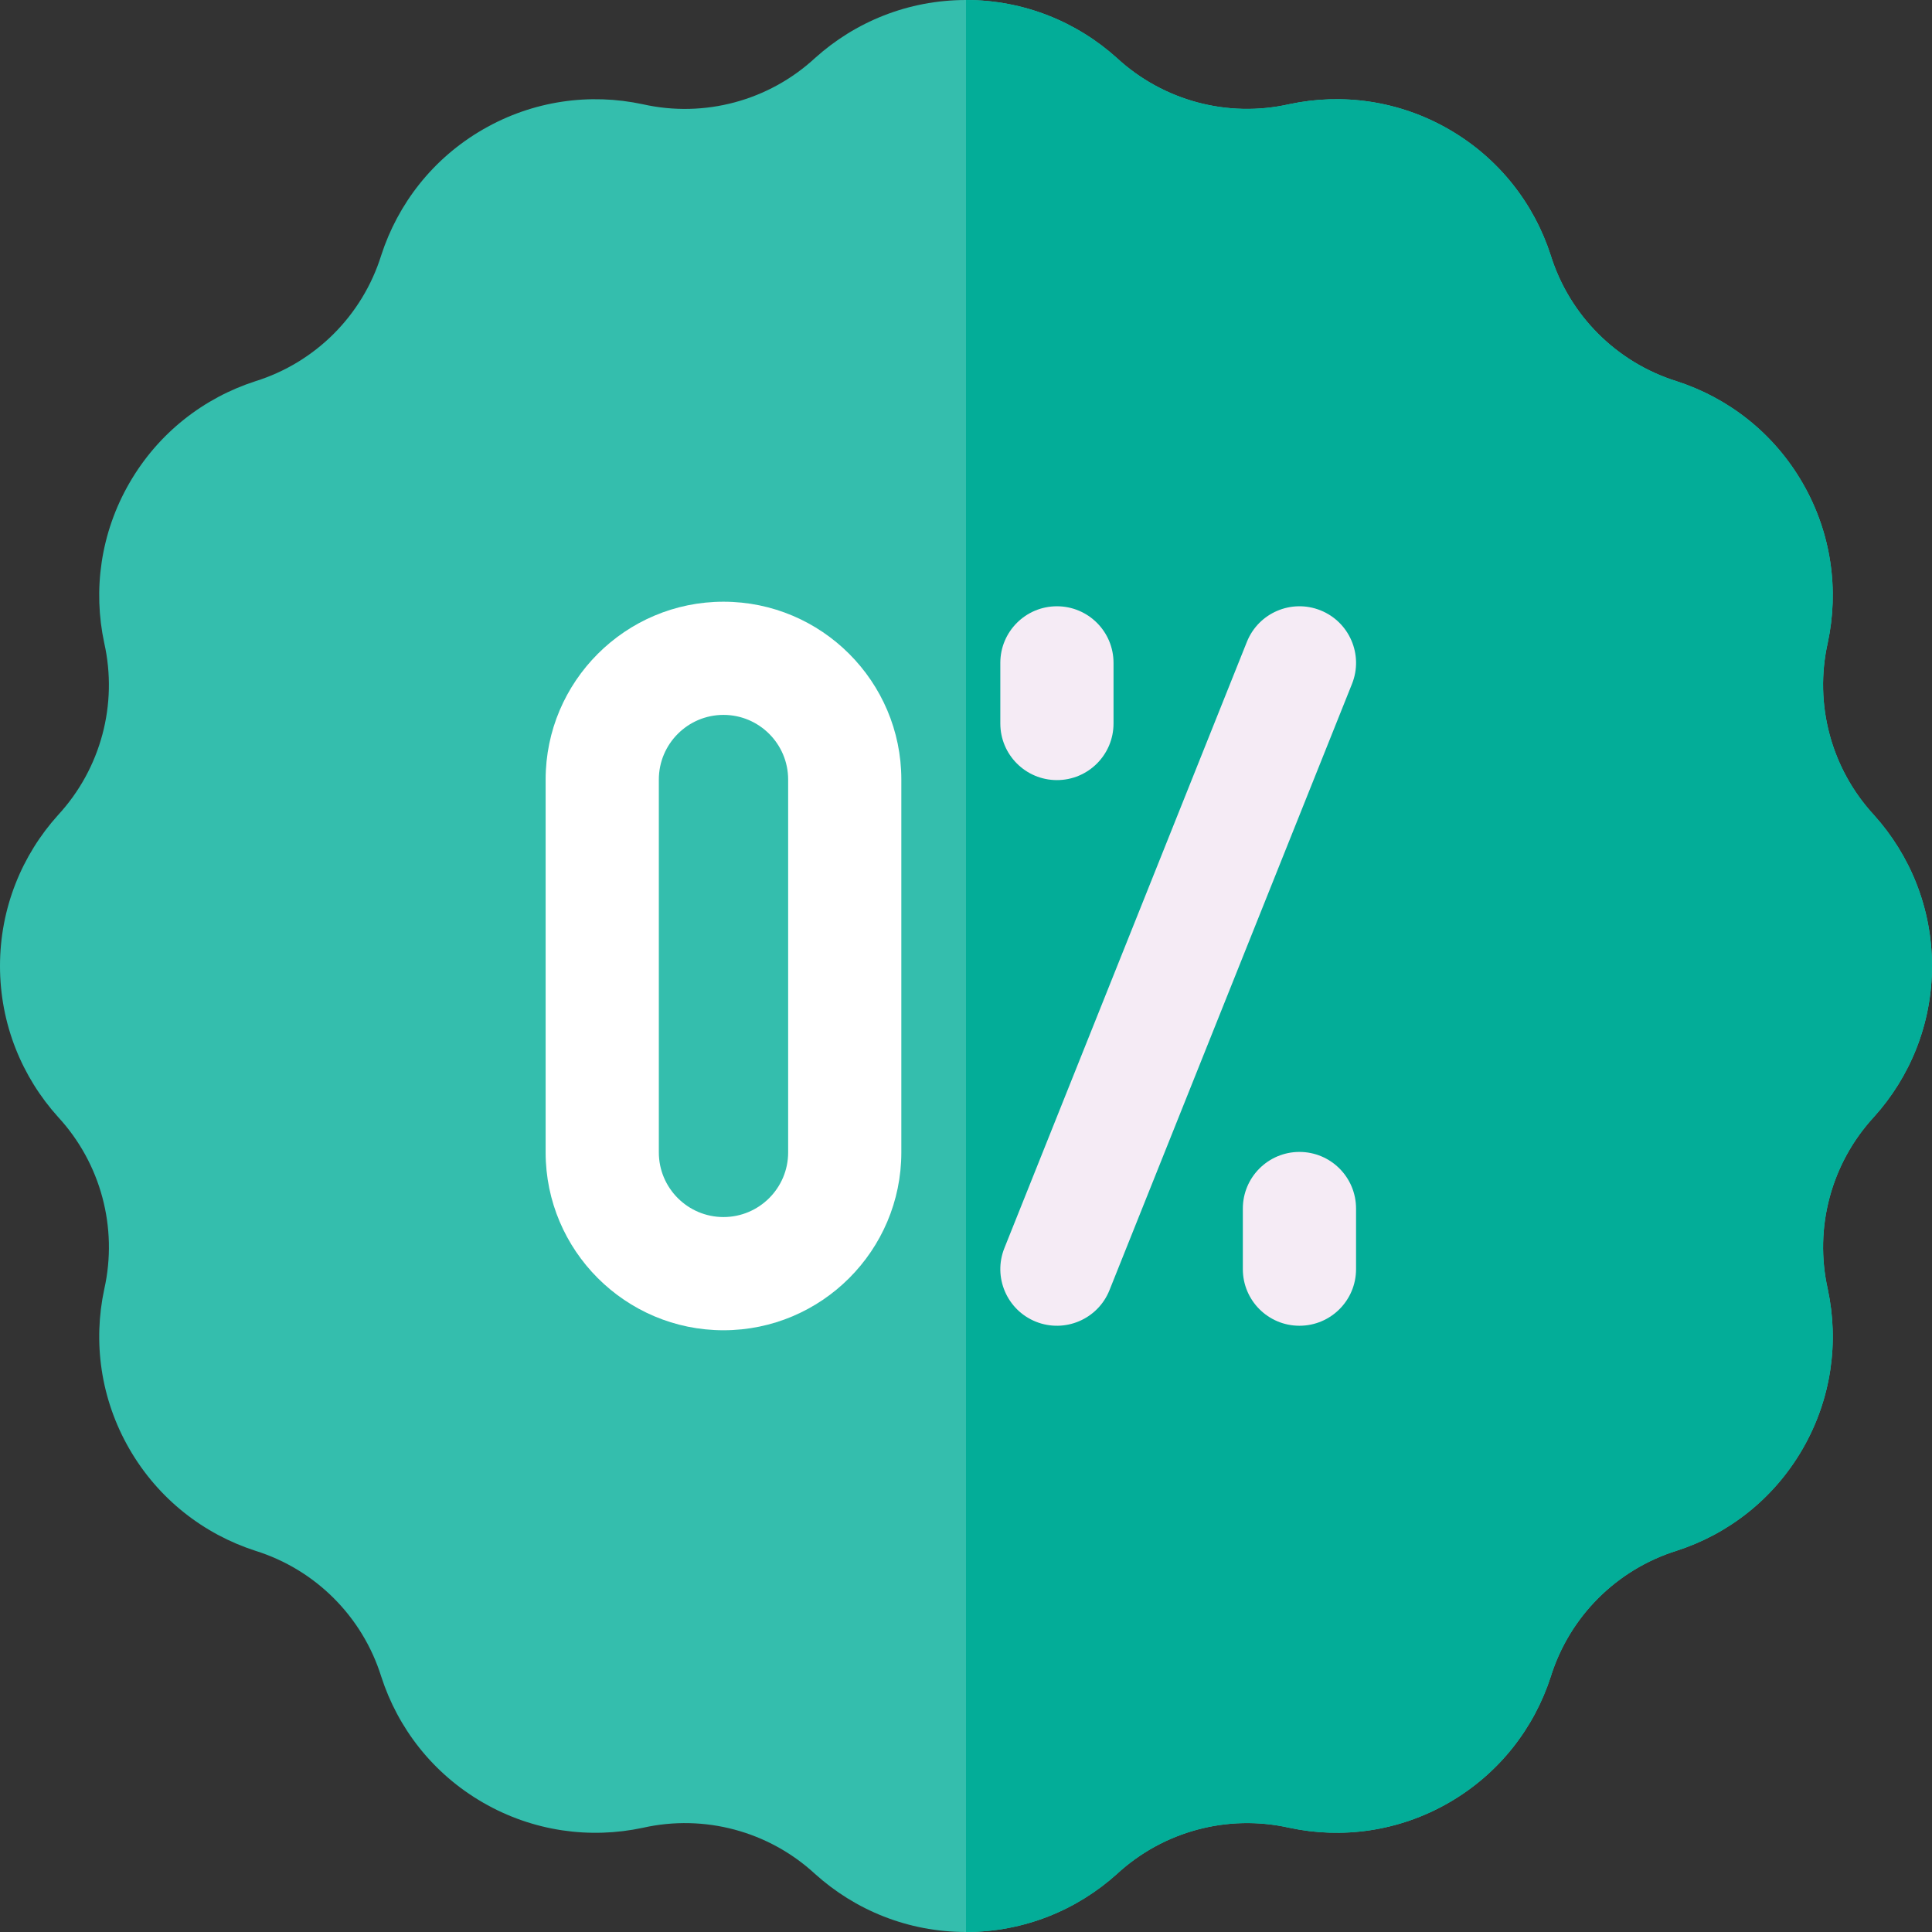
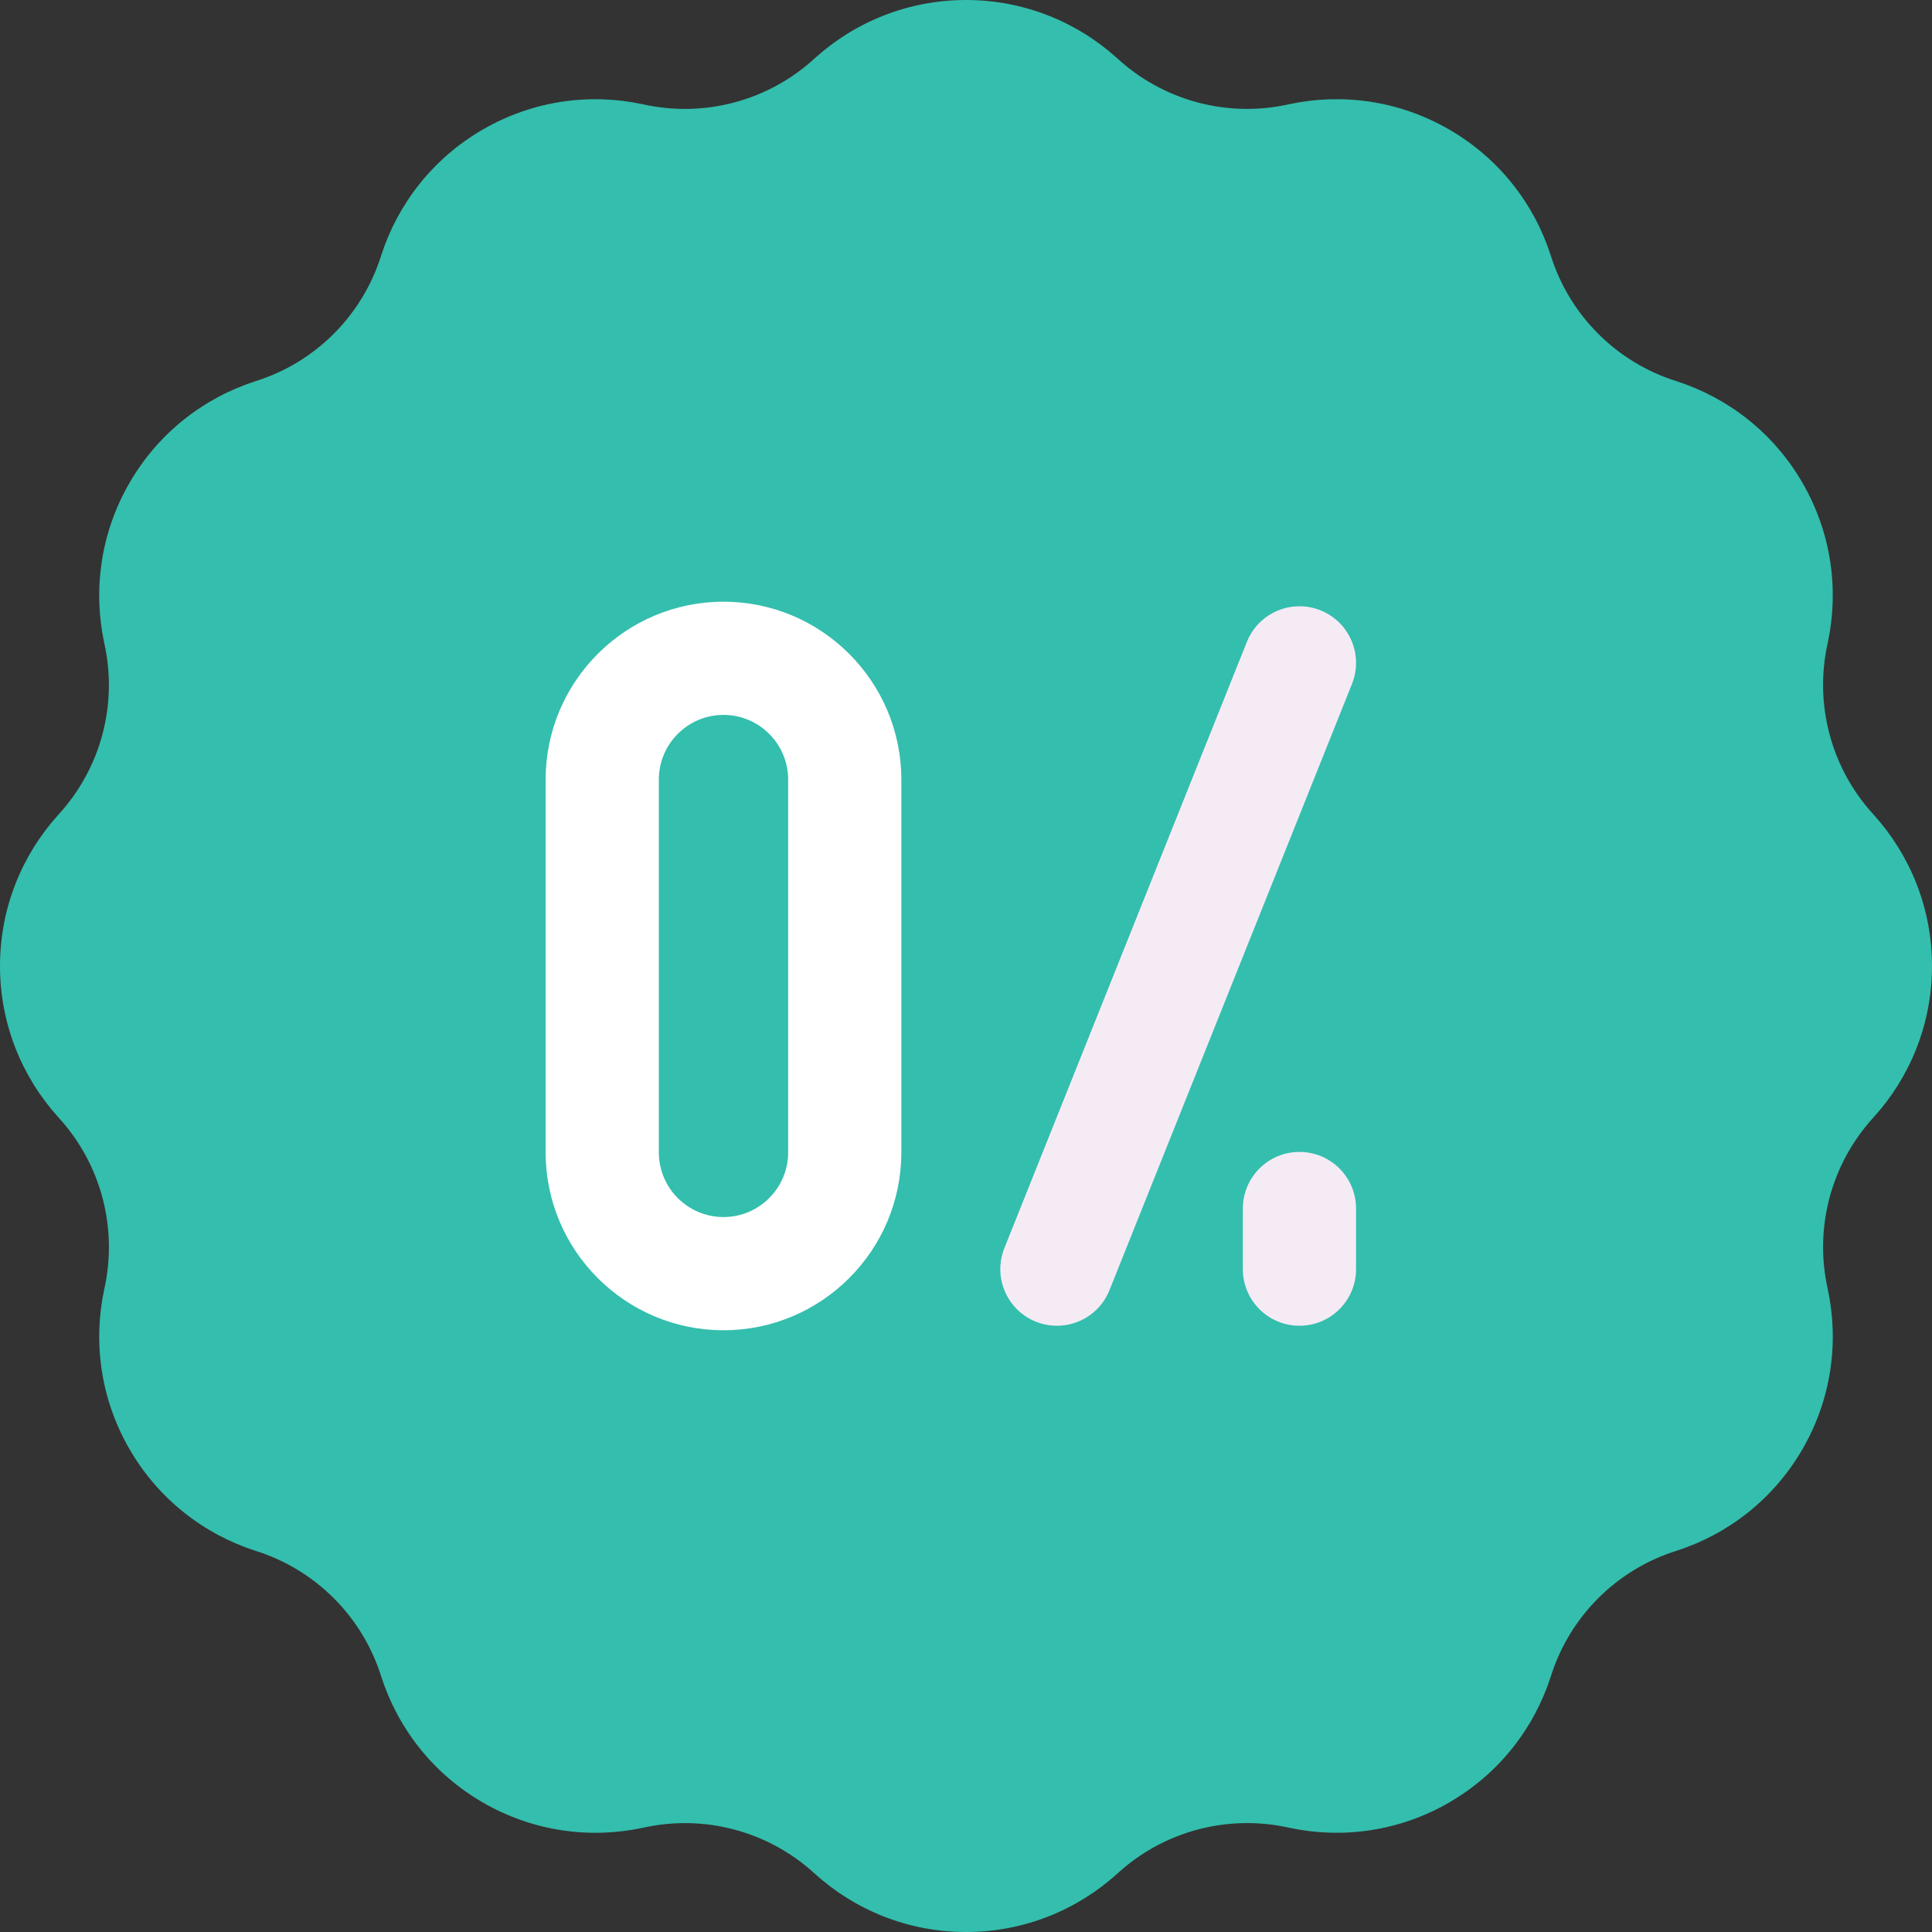
<svg xmlns="http://www.w3.org/2000/svg" width="72" height="72" viewBox="0 0 72 72" fill="none">
  <rect x="0" y="0" width="72" height="72" fill="#333333" stroke="none" />
  <path d="M23.959 3.886C26.248 4.399 28.645 3.757 30.37 2.166C31.861 0.821 33.835 0 36 0C38.165 0 40.139 0.821 41.629 2.167C43.355 3.757 45.752 4.399 48.041 3.884C50.005 3.464 52.125 3.74 54 4.823C55.875 5.905 57.174 7.603 57.791 9.515C58.491 11.754 60.245 13.508 62.486 14.208C64.397 14.826 66.095 16.125 67.177 18C68.259 19.874 68.536 21.995 68.114 23.959C67.601 26.249 68.243 28.644 69.833 30.369C71.18 31.861 72 33.835 72 36C72 38.165 71.18 40.139 69.833 41.629C68.243 43.355 67.601 45.751 68.115 48.041C68.536 50.005 68.259 52.126 67.177 54C66.094 55.874 64.397 57.174 62.485 57.791C60.245 58.492 58.491 60.245 57.792 62.485C57.174 64.397 55.874 66.095 54 67.177C52.125 68.26 50.005 68.536 48.041 68.114C45.751 67.601 43.355 68.243 41.63 69.833C40.139 71.179 38.165 72 36 72C33.835 72 31.861 71.179 30.371 69.833C28.645 68.243 26.248 67.601 23.959 68.116C21.995 68.536 19.875 68.26 18 67.177C16.125 66.095 14.826 64.397 14.209 62.485C13.509 60.245 11.755 58.492 9.514 57.792C7.603 57.174 5.905 55.874 4.823 54C3.741 52.126 3.464 50.005 3.886 48.041C4.399 45.751 3.757 43.355 2.167 41.63C0.821 40.139 0 38.165 0 36C0 33.835 0.821 31.861 2.167 30.371C3.757 28.645 4.399 26.249 3.884 23.959C3.464 21.995 3.741 19.874 4.823 18C5.905 16.125 7.603 14.826 9.515 14.208C11.755 13.508 13.508 11.754 14.207 9.515C14.826 7.603 16.125 5.905 18 4.823C19.875 3.74 21.995 3.464 23.959 3.886Z" fill="#34BEAD" />
-   <path d="M36 0C38.164 0 40.139 0.821 41.629 2.167C43.355 3.757 45.751 4.399 48.041 3.884C50.005 3.464 52.125 3.74 54 4.823C55.874 5.905 57.174 7.603 57.791 9.515C58.491 11.754 60.245 13.508 62.486 14.208C64.397 14.826 66.094 16.125 67.177 18C68.259 19.874 68.536 21.995 68.114 23.959C67.601 26.249 68.243 28.644 69.833 30.369C71.179 31.861 72 33.835 72 36C72 38.165 71.179 40.139 69.832 41.629C68.243 43.355 67.601 45.751 68.115 48.041C68.536 50.005 68.259 52.126 67.177 54C66.094 55.874 64.396 57.174 62.485 57.791C60.245 58.492 58.491 60.245 57.792 62.485C57.174 64.397 55.874 66.095 54 67.177C52.125 68.26 50.005 68.536 48.041 68.114C45.751 67.601 43.355 68.243 41.63 69.833C40.139 71.179 38.164 72 36 72V0Z" fill="#03AD98" />
  <path d="M26.962 22.424C23.308 22.424 20.334 25.397 20.334 29.052V42.947C20.334 46.602 23.308 49.575 26.962 49.575C30.617 49.575 33.59 46.602 33.59 42.947V29.052C33.59 25.397 30.617 22.424 26.962 22.424ZM29.372 42.947C29.372 44.276 28.291 45.356 26.962 45.356C25.634 45.356 24.553 44.276 24.553 42.947V29.052C24.553 27.723 25.634 26.642 26.962 26.642C28.291 26.642 29.372 27.723 29.372 29.052V42.947Z" fill="white" />
-   <path d="M39.389 29.072C40.554 29.072 41.498 28.128 41.498 26.962V24.703C41.498 23.538 40.554 22.594 39.389 22.594C38.224 22.594 37.279 23.538 37.279 24.703V26.962C37.279 28.128 38.224 29.072 39.389 29.072Z" fill="#F5EBF5" />
  <path d="M48.426 42.929C47.262 42.929 46.317 43.874 46.317 45.039V47.298C46.317 48.463 47.262 49.407 48.426 49.407C49.592 49.407 50.536 48.463 50.536 47.298V45.039C50.536 43.873 49.592 42.929 48.426 42.929Z" fill="#F5EBF5" />
  <path d="M49.21 22.745C48.128 22.313 46.901 22.839 46.468 23.92L37.43 46.514C36.998 47.596 37.524 48.823 38.605 49.256C39.687 49.688 40.915 49.162 41.347 48.081L50.385 25.487C50.818 24.405 50.291 23.178 49.21 22.745Z" fill="#F5EBF5" />
</svg>